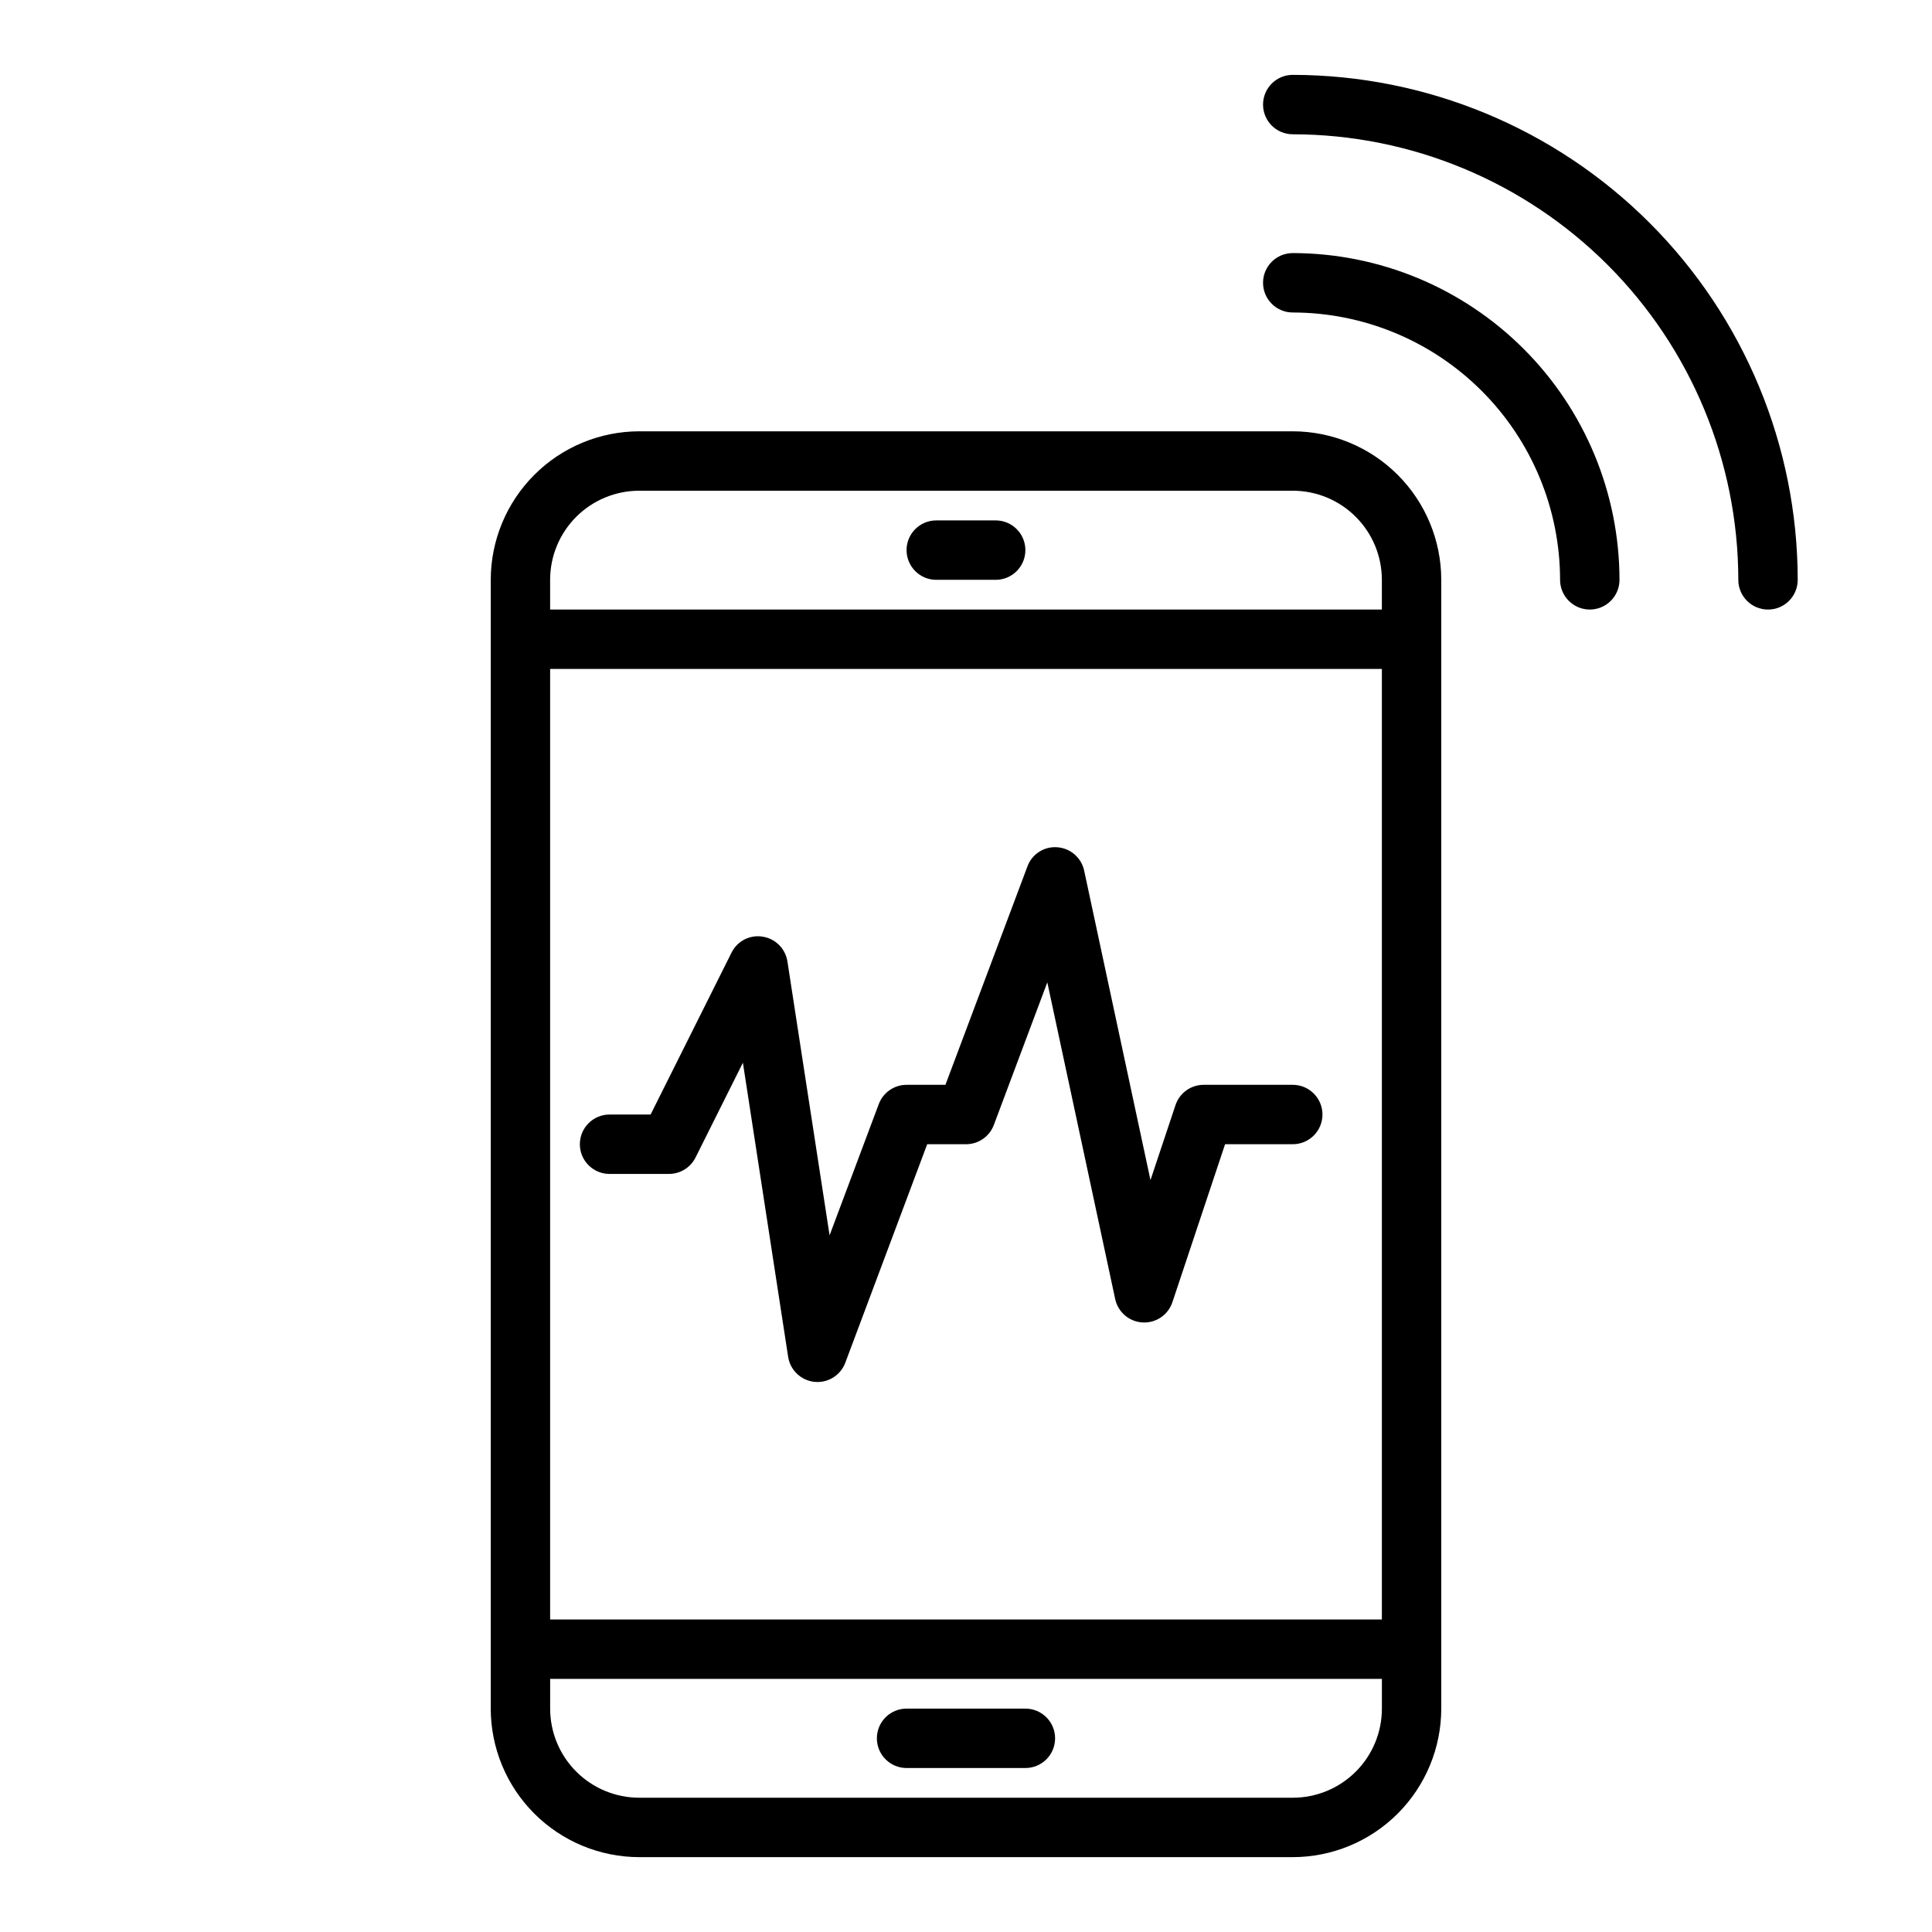
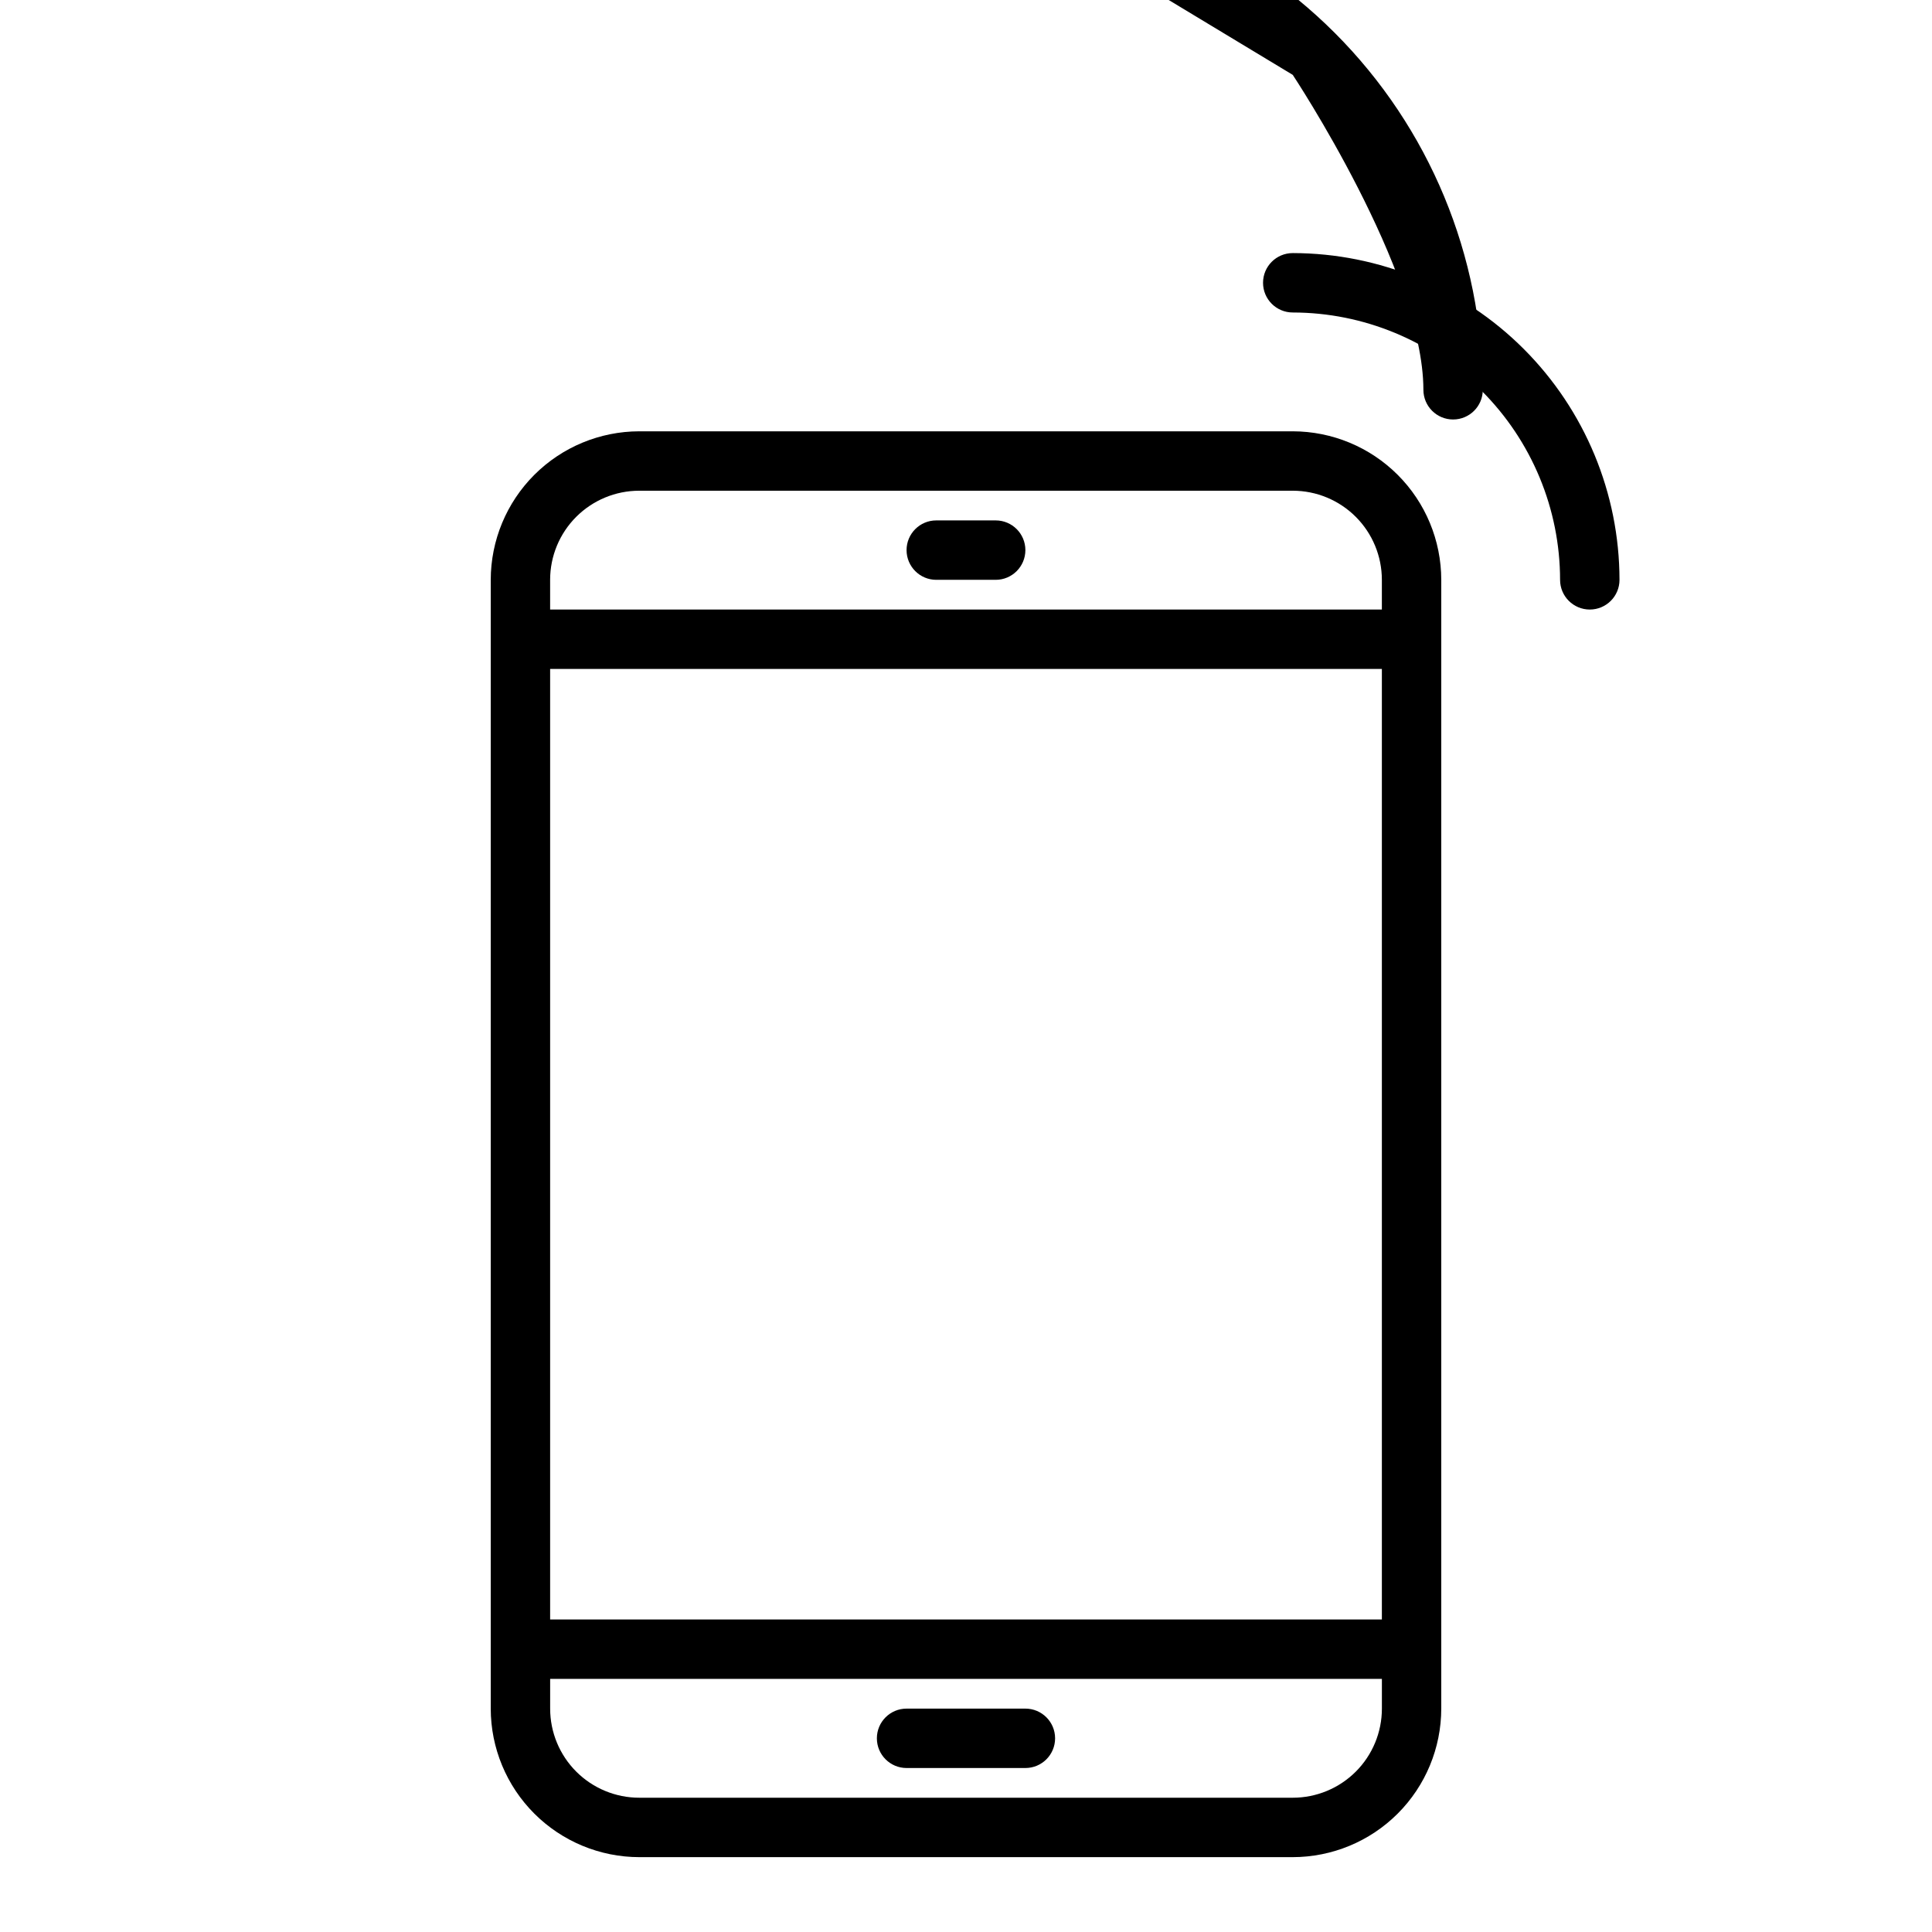
<svg xmlns="http://www.w3.org/2000/svg" fill="#000000" width="800px" height="800px" version="1.1" viewBox="144 144 512 512">
  <g>
    <path d="m486.59 258.3h-173.18c-10.434 0.016-20.438 4.164-27.816 11.543s-11.531 17.383-11.543 27.82v299.14c0.012 10.434 4.164 20.438 11.543 27.816 7.379 7.379 17.383 11.531 27.816 11.543h173.18c10.438-0.012 20.441-4.164 27.82-11.543 7.379-7.379 11.527-17.383 11.539-27.816v-299.14c-0.012-10.438-4.16-20.441-11.539-27.82s-17.383-11.527-27.82-11.543zm-173.18 15.746h173.18c6.266 0 12.27 2.488 16.699 6.918 4.43 4.426 6.918 10.434 6.918 16.699v7.871h-220.42v-7.871c0-6.266 2.488-12.273 6.918-16.699 4.43-4.43 10.438-6.918 16.699-6.918zm196.8 299.14h-220.42v-251.91h220.42zm-23.617 47.23h-173.18c-6.262 0-12.27-2.488-16.699-6.914-4.43-4.43-6.918-10.438-6.918-16.699v-7.875h220.42v7.875c0 6.262-2.488 12.27-6.918 16.699-4.43 4.426-10.434 6.914-16.699 6.914z" />
-     <path d="m486.59 163.84c-4.348 0-7.871 3.527-7.871 7.875 0 4.348 3.523 7.871 7.871 7.871 31.309 0.035 61.32 12.488 83.457 34.625s34.59 52.148 34.625 83.457c0 4.348 3.523 7.871 7.871 7.871 4.348 0 7.871-3.523 7.871-7.871-0.039-35.48-14.152-69.496-39.238-94.586-25.09-25.09-59.105-39.199-94.586-39.242z" />
+     <path d="m486.59 163.84s34.59 52.148 34.625 83.457c0 4.348 3.523 7.871 7.871 7.871 4.348 0 7.871-3.523 7.871-7.871-0.039-35.48-14.152-69.496-39.238-94.586-25.09-25.09-59.105-39.199-94.586-39.242z" />
    <path d="m486.59 211.07c-4.348 0-7.871 3.523-7.871 7.871s3.523 7.871 7.871 7.871c18.785 0.023 36.793 7.492 50.074 20.777 13.281 13.281 20.754 31.289 20.773 50.074 0 4.348 3.527 7.871 7.875 7.871s7.871-3.523 7.871-7.871c-0.027-22.961-9.16-44.969-25.395-61.203-16.23-16.23-38.242-25.363-61.199-25.391z" />
    <path d="m392.12 297.66h15.746c4.348 0 7.871-3.527 7.871-7.875 0-4.348-3.523-7.871-7.871-7.871h-15.746c-4.348 0-7.871 3.523-7.871 7.871 0 4.348 3.523 7.875 7.871 7.875z" />
    <path d="m415.74 596.8h-31.488c-4.348 0-7.871 3.523-7.871 7.871s3.523 7.871 7.871 7.871h31.488c4.348 0 7.871-3.523 7.871-7.871s-3.523-7.871-7.871-7.871z" />
-     <path d="m305.54 455.1h15.742c2.984 0.004 5.711-1.684 7.047-4.352l12.547-25.113 11.988 77.934c0.547 3.547 3.422 6.277 6.992 6.637 0.277 0 0.543 0.039 0.789 0.039h-0.004c3.281 0 6.219-2.035 7.371-5.109l21.703-57.906h10.289c3.281 0.004 6.223-2.035 7.375-5.109l14.168-37.785 17.988 83.922c0.746 3.469 3.719 6.012 7.262 6.207 3.539 0.195 6.773-2 7.898-5.363l13.961-41.871h17.938c4.348 0 7.871-3.523 7.871-7.871s-3.523-7.871-7.871-7.871h-23.613c-3.391 0-6.394 2.168-7.465 5.383l-6.629 19.867-17.57-82c-0.727-3.41-3.609-5.934-7.082-6.203-3.5-0.297-6.762 1.785-7.961 5.086l-21.727 57.867h-10.289c-3.281-0.004-6.223 2.031-7.375 5.106l-13.035 34.777-11.172-72.57c-0.52-3.387-3.172-6.047-6.559-6.578-3.394-0.57-6.758 1.164-8.266 4.258l-21.434 42.879h-10.879c-4.348 0-7.871 3.523-7.871 7.871 0 4.348 3.523 7.871 7.871 7.871z" />
  </g>
</svg>